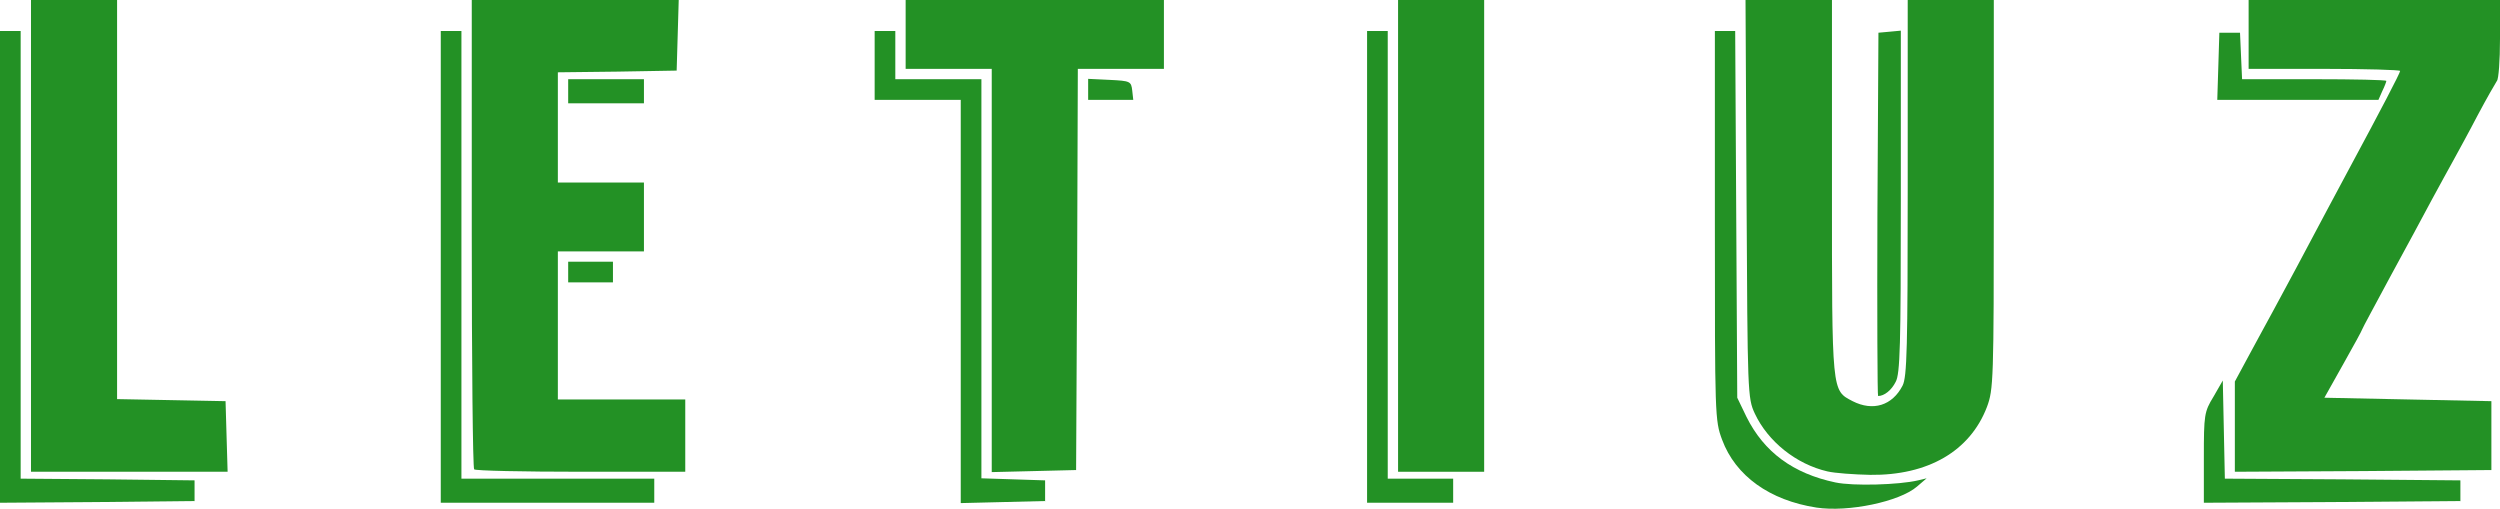
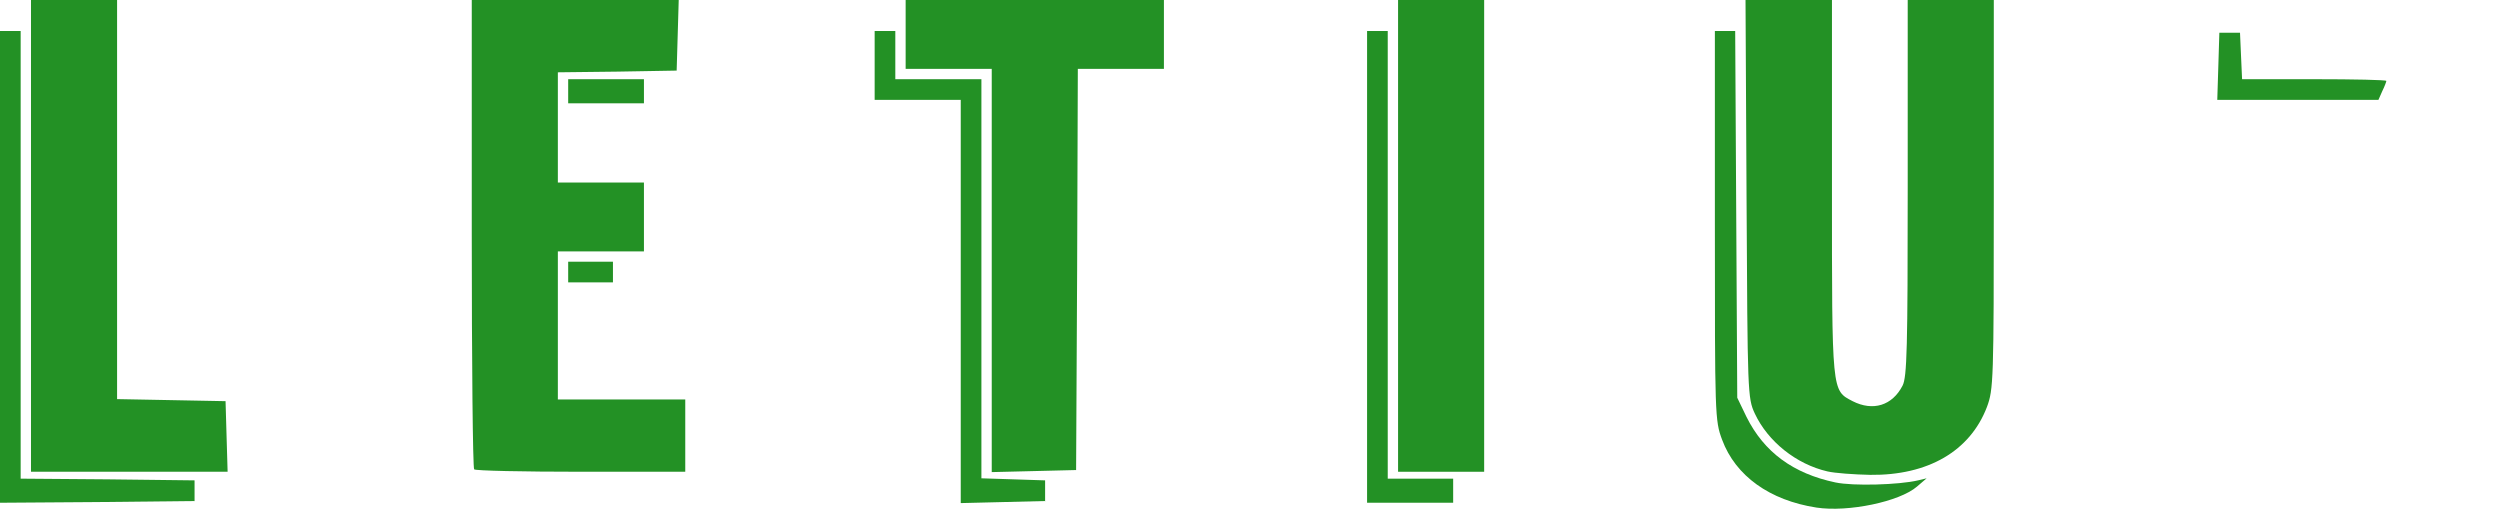
<svg xmlns="http://www.w3.org/2000/svg" version="1.2" viewBox="0 0 7260 1478">
  <style>.s0 { fill: #239125 }</style>
  <path id="p5HaGVMjt" class="s0" d="M5275 1474c-136-21-235-92-274-197-21-56-21-71-21-622V90h59l3 533 3 532 27 56c51 102 135 164 258 190 52 11 185 7 240-6l25-6-28 24c-51 44-200 75-292 61z" />
  <path id="p2C4EkIN1" class="s0" d="M0 775V90h60v1300l253 2 252 3v60l-282 3-283 2z" />
-   <path id="pqT1ag6Ul" class="s0" d="M1280 775V90h60v1300h560v70h-620z" />
  <path id="pf58FFhe5" class="s0" d="M2790 875V290h-250V90h60v140h250v1159l93 3 92 3v60l-122 3-123 3z" />
  <path id="p12UaoUGX1" class="s0" d="M3970 775V90h60v1300h190v70h-250z" />
-   <path id="pXI3jpKrq" class="s0" d="M6400 1329c0-124 1-133 28-177l27-47 3 142 3 143 342 2 342 3v60l-372 3-373 2z" />
  <path id="p1GpSauSFB" class="s0" d="M5307 1369c-91-21-173-87-211-168-21-45-21-59-24-623l-3-578h251v545c0 599-1 588 60 620 59 30 115 13 145-45 13-25 15-110 15-575V0h250v565c0 542-1 566-20 617-49 128-171 199-339 197-47-1-103-5-124-10z" />
  <path id="pjHjKah8Y" class="s0" d="M90 685V0h250v1159l158 3 157 3 3 103 3 102H90z" />
  <path id="pDpc0nm0D" class="s0" d="M1377 1363c-4-3-7-312-7-685V0h601l-3 103-3 102-172 3-173 2v320h250v200h-250v430h370v210h-303c-167 0-307-3-310-7z" />
  <path id="p18dCsrKZV" class="s0" d="M2880 785V200h-250V0h750v200h-250l-2 583-3 582-122 3-123 3z" />
  <path id="pQxr06peE" class="s0" d="M4060 685V0h250v1370h-250z" />
-   <path id="p1DJECMWQZ" class="s0" d="M6490 1239v-131l41-76c23-43 54-99 69-127 15-27 46-86 70-130 70-132 115-216 152-285 91-169 148-278 148-284 0-3-99-6-220-6h-220V0h730v113c0 62-4 117-9 122-4 6-30 51-56 100-26 50-58 108-70 130s-41 74-63 115-76 142-121 224c-44 82-81 150-81 152s-25 48-55 101l-55 98 242 5 243 5v200l-372 3-373 2z" />
-   <path id="p17Vbeezas" class="s0" d="M5452 623l3-528 33-3 32-3v496c0 416-2 501-15 524-12 24-33 41-51 41-2 0-3-237-2-527z" />
  <path id="pHDbdQRdP" class="s0" d="M1650 790v-30h130v60h-130z" />
  <path id="pvp1t7xAD" class="s0" d="M1650 265v-35h220v70h-220z" />
-   <path id="pYLh95zOd" class="s0" d="M3160 260v-31l63 3c59 3 62 4 65 31l3 27h-131z" />
  <path id="p1BQBl14uV" class="s0" d="M6442 193l3-98h60l3 68 3 67h209c116 0 210 2 210 5 0 2-5 16-12 30l-11 25h-468z" />
</svg>